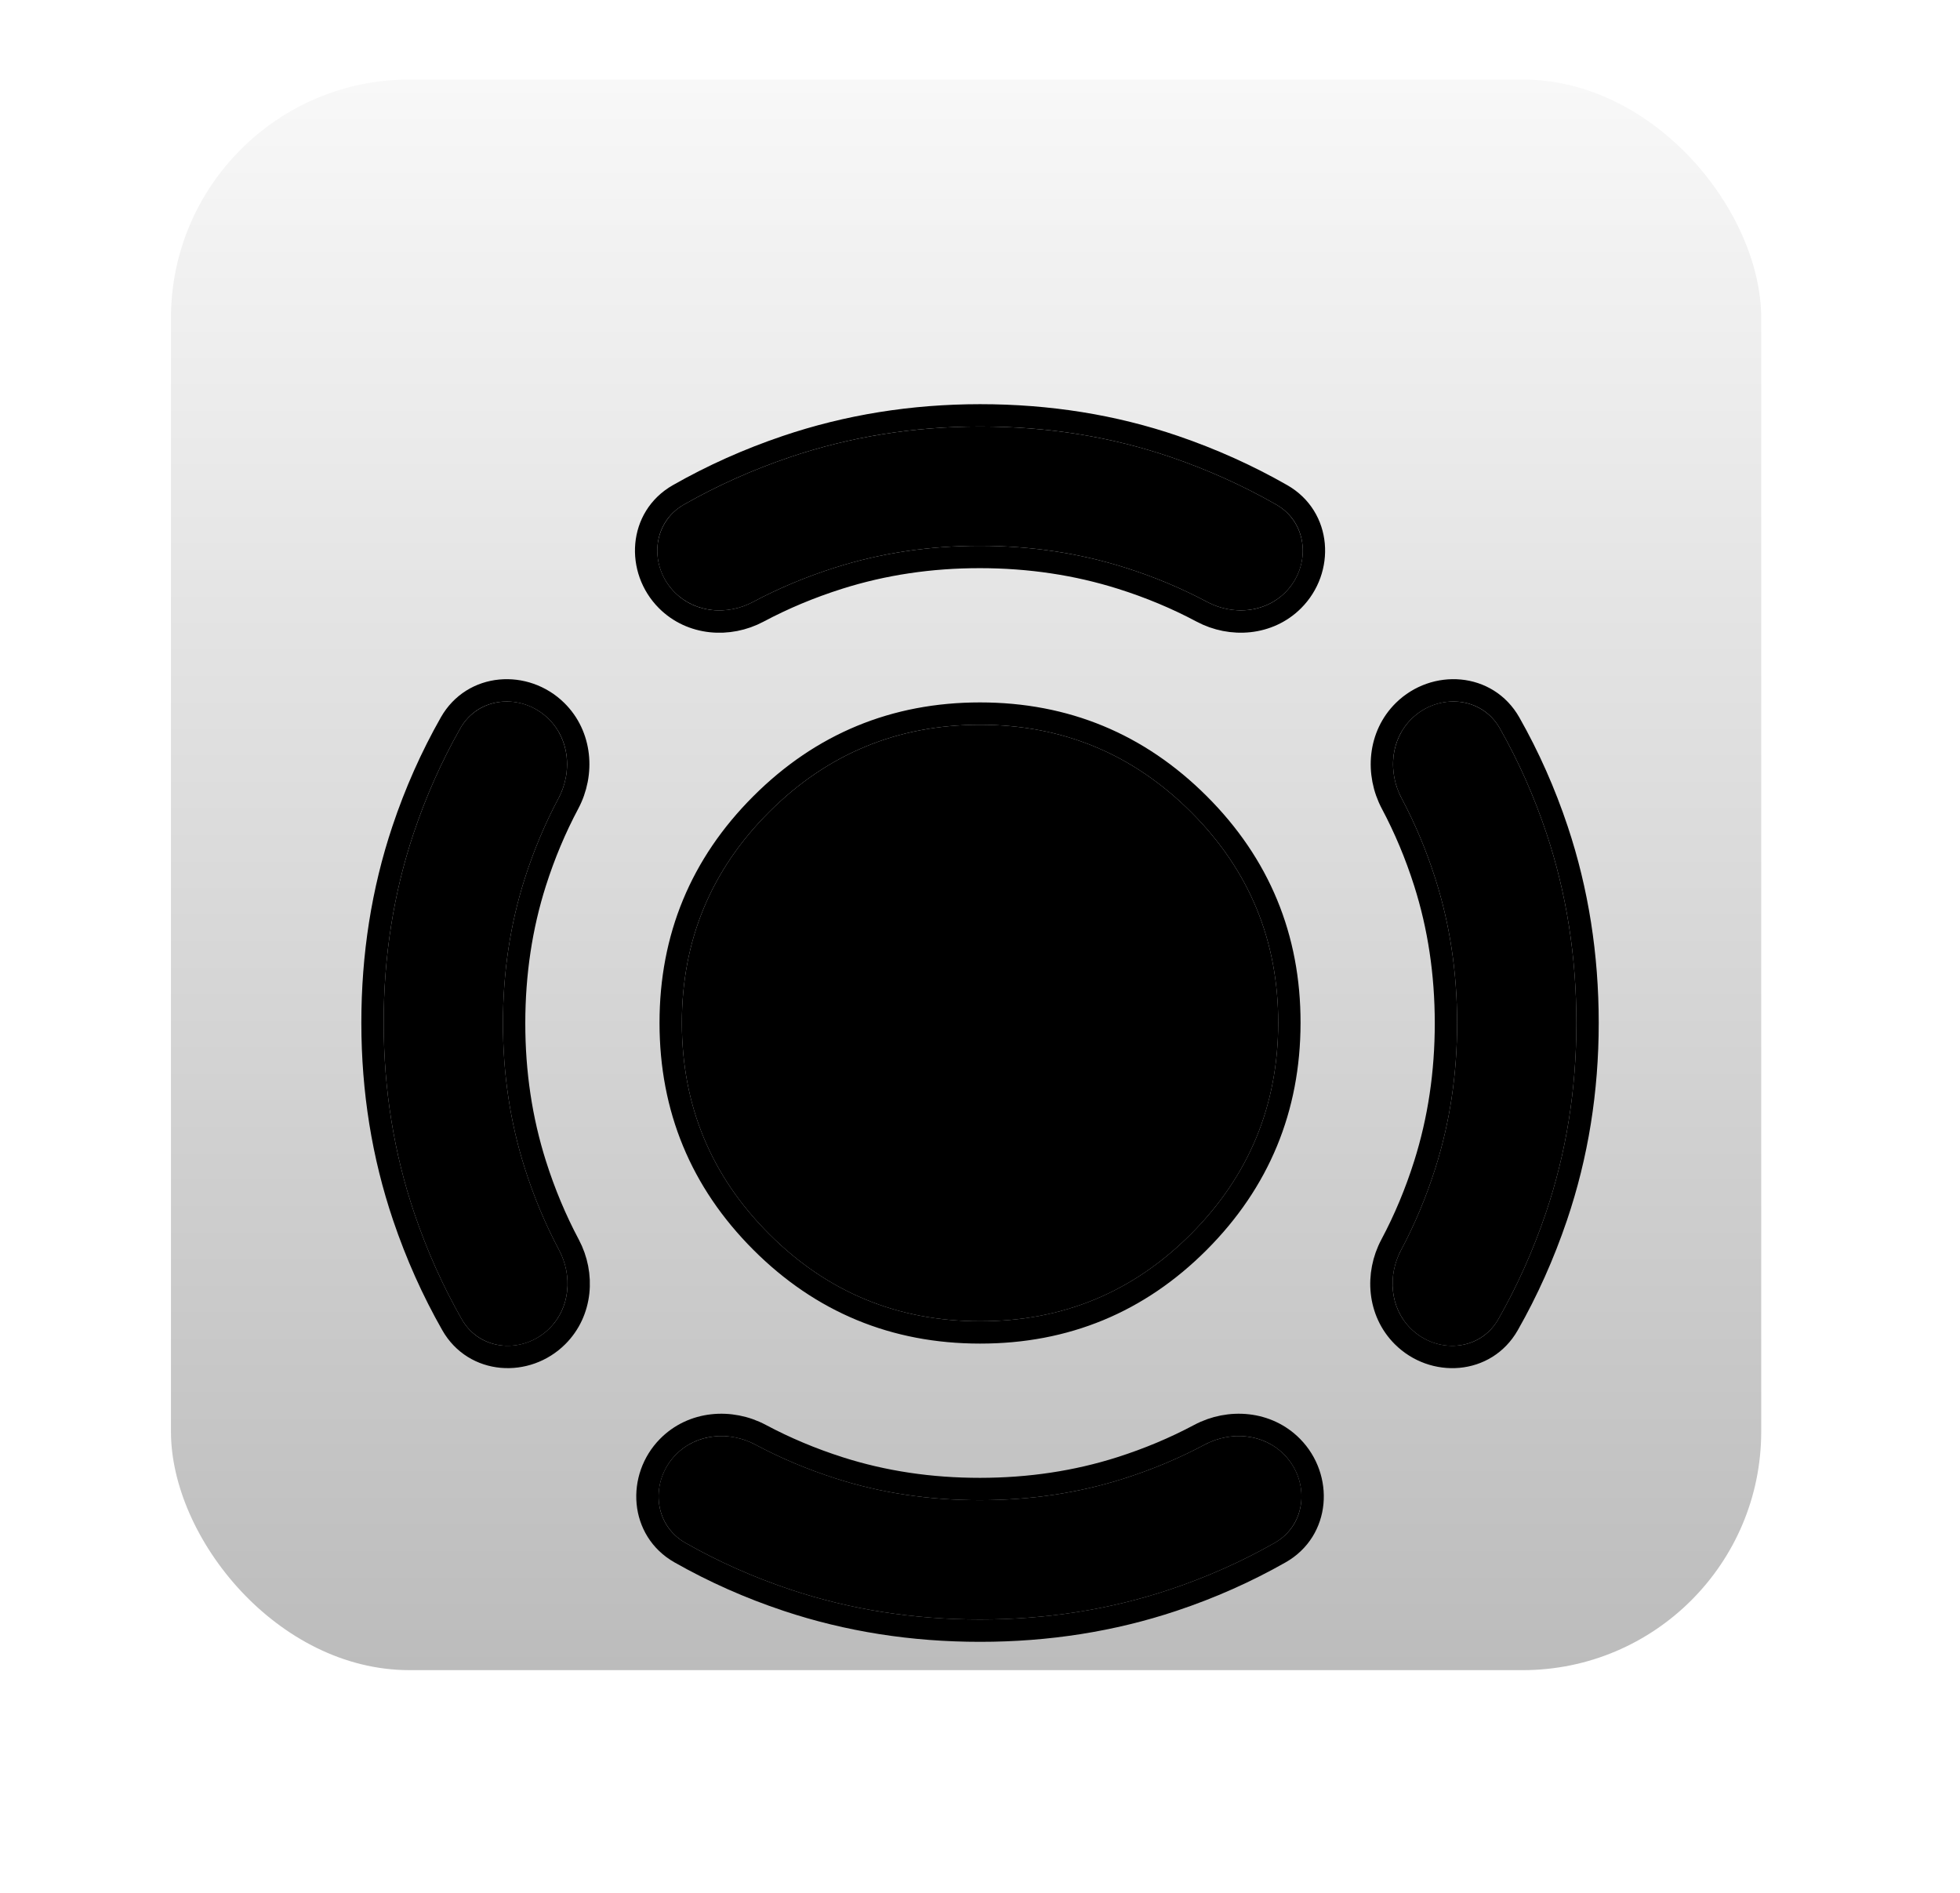
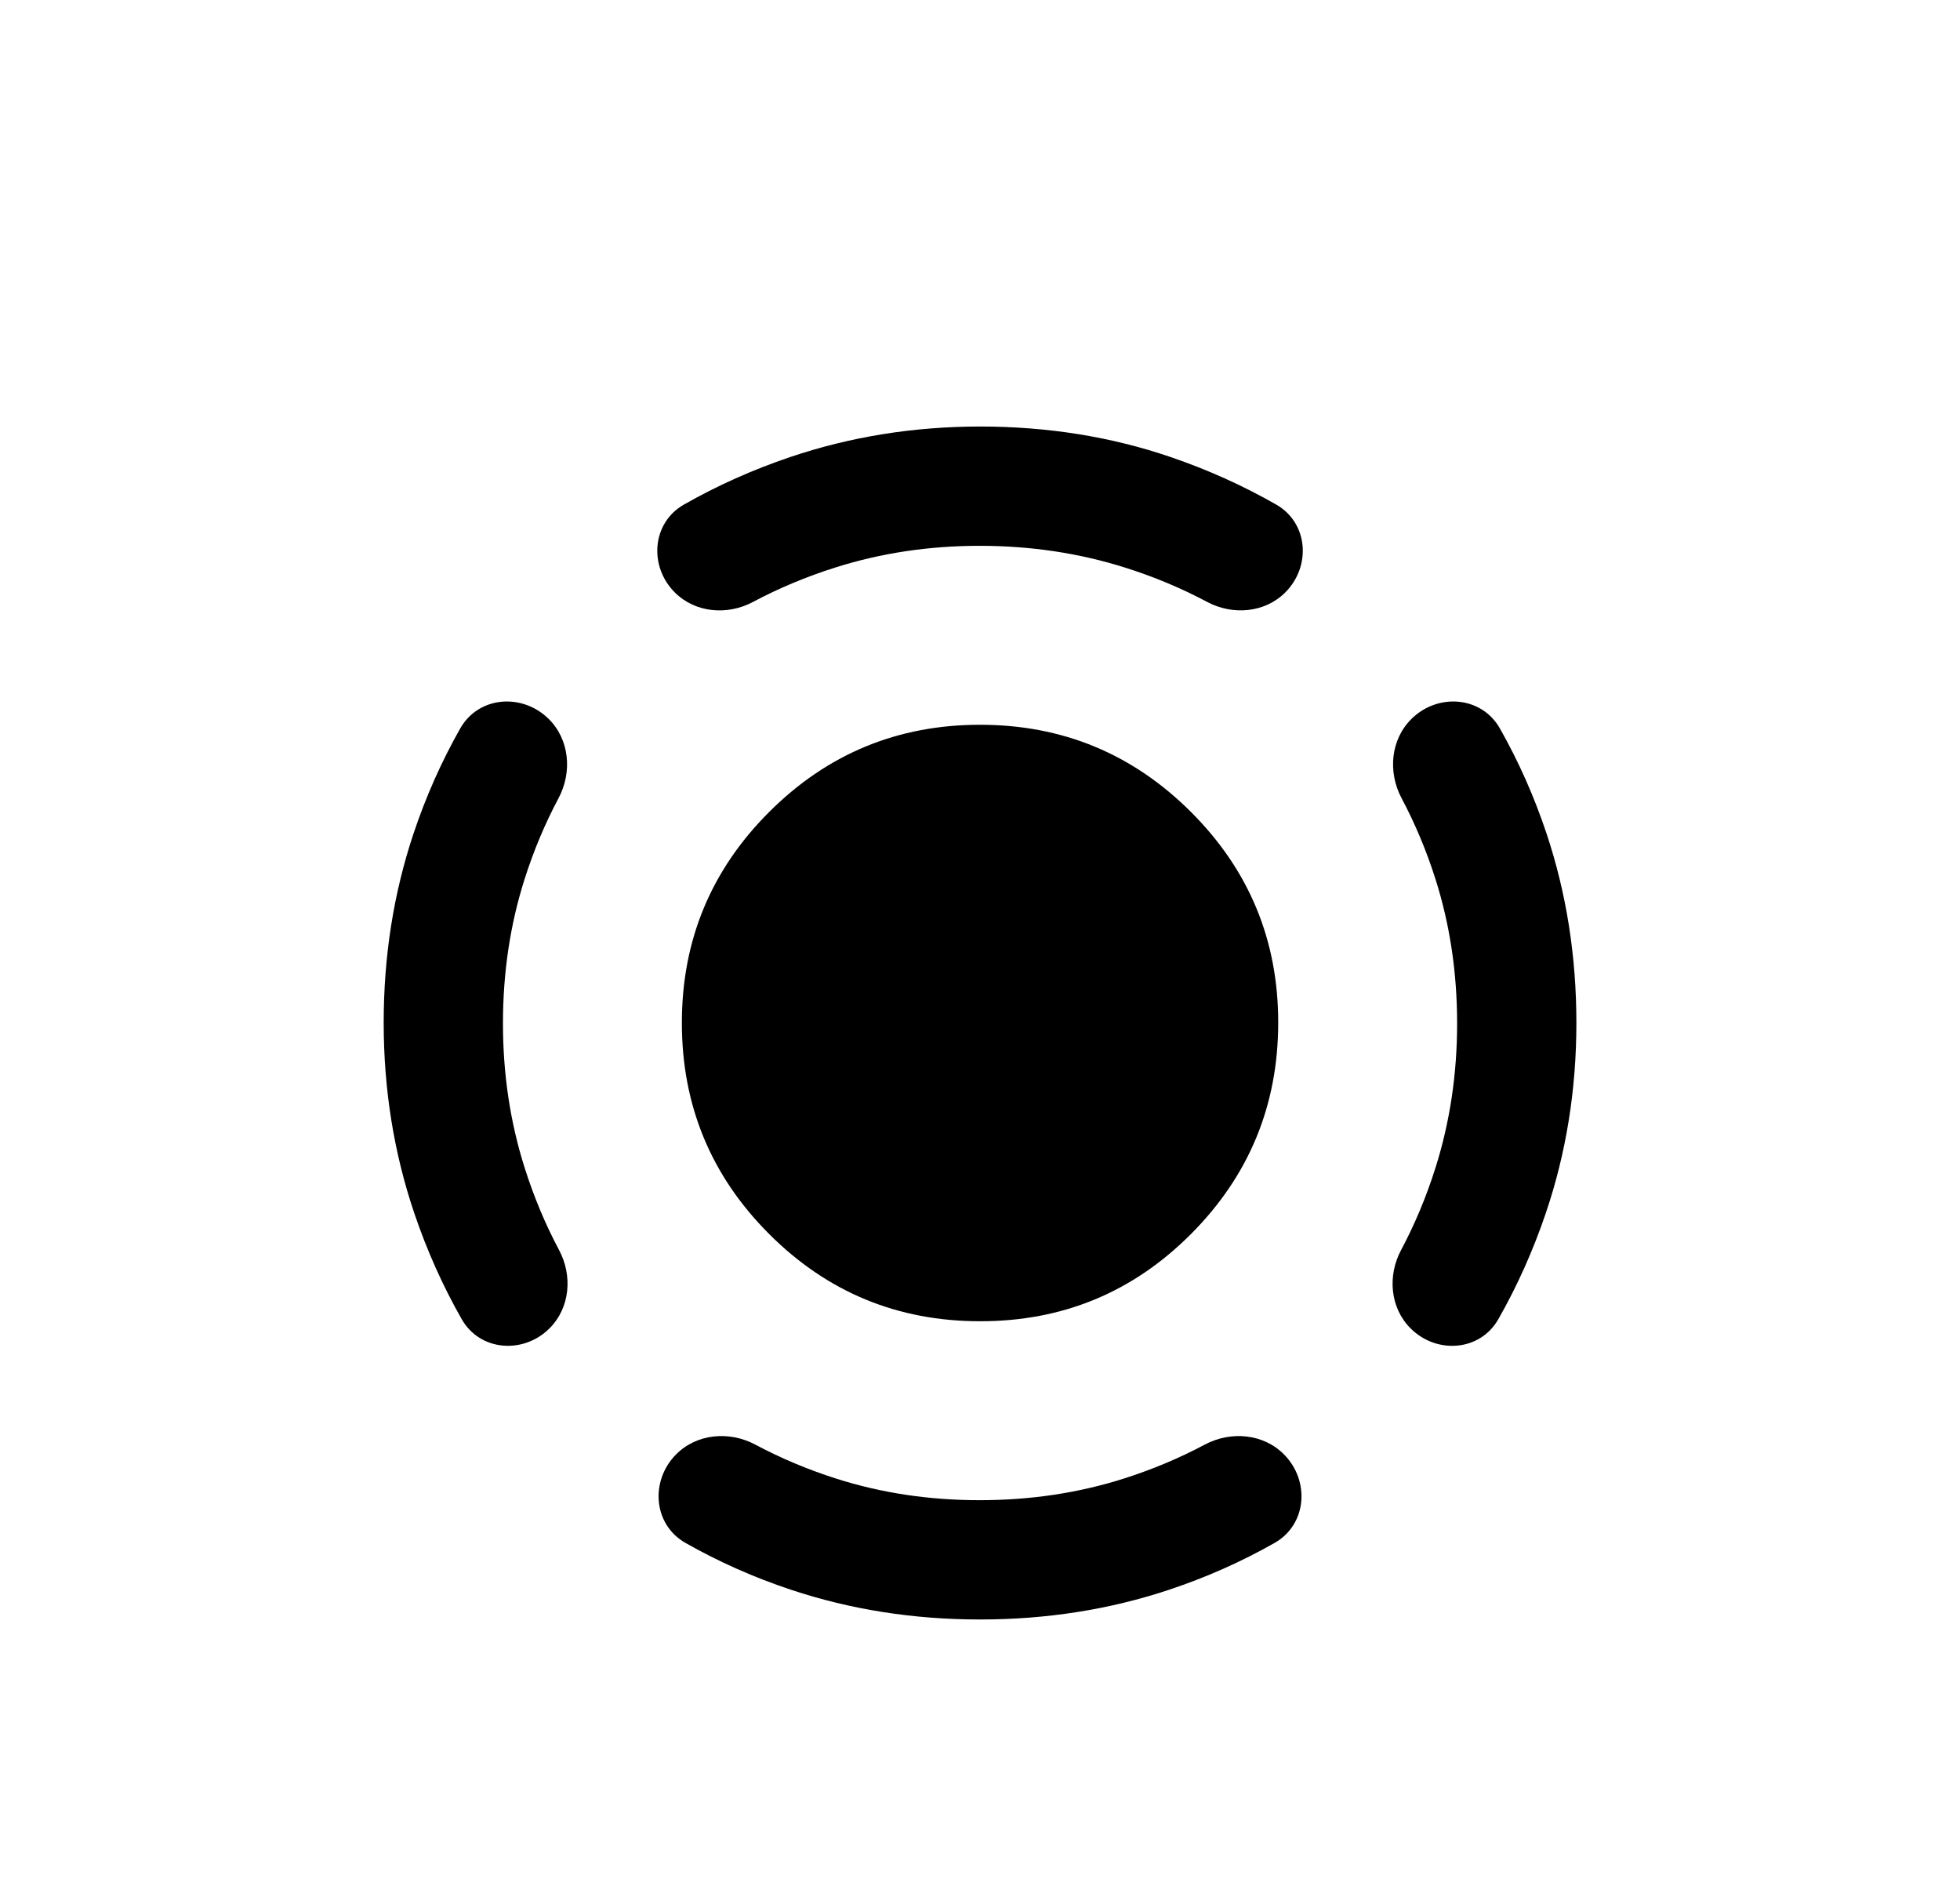
<svg xmlns="http://www.w3.org/2000/svg" width="493" height="476" viewBox="0 0 493 476" fill="none">
-   <rect x="43" y="20" width="400" height="400" rx="60" fill="url(#paint0_linear_8_4)" />
  <g filter="url(#filter0_dd_8_4)">
    <path d="M138.232 300.286C131.663 306.854 120.733 306.06 116.135 297.989C111.361 289.607 107.384 280.721 104.204 271.329C99.084 256.209 96.519 240.269 96.509 223.509C96.499 206.749 98.999 190.874 104.009 175.884C107.115 166.589 111.035 157.771 115.768 149.429C120.369 141.32 131.327 140.475 137.977 147.009C143.275 152.217 143.978 160.428 140.485 166.985C137.073 173.392 134.229 180.168 131.954 187.314C128.334 198.684 126.519 210.749 126.509 223.509C126.499 236.269 128.314 248.394 131.954 259.884C134.27 267.195 137.161 274.105 140.627 280.614C144.059 287.06 143.396 295.122 138.232 300.286ZM246.509 373.509C229.759 373.509 213.884 371.009 198.884 366.009C189.581 362.908 180.759 358.99 172.418 354.254C164.311 349.651 163.47 338.695 170.005 332.046C175.215 326.744 183.43 326.041 189.99 329.537C196.395 332.951 203.17 335.798 210.314 338.079C221.684 341.709 233.749 343.519 246.509 343.509C259.269 343.499 271.334 341.684 282.704 338.064C289.847 335.789 296.622 332.947 303.027 329.536C309.588 326.042 317.803 326.744 323.013 332.046C329.547 338.695 328.707 349.651 320.6 354.254C312.258 358.99 303.437 362.908 294.134 366.009C279.134 371.009 263.259 373.509 246.509 373.509ZM376.873 297.999C372.28 306.064 361.358 306.858 354.795 300.295C349.628 295.128 348.973 287.059 352.412 280.611C355.881 274.106 358.77 267.197 361.079 259.884C364.709 248.384 366.519 236.259 366.509 223.509C366.499 210.759 364.684 198.694 361.064 187.314C358.79 180.166 355.95 173.391 352.544 166.988C349.054 160.428 349.757 152.217 355.057 147.009C361.707 140.473 372.665 141.317 377.265 149.427C381.994 157.766 385.909 166.584 389.009 175.884C394.009 190.884 396.509 206.759 396.509 223.509C396.509 240.259 393.944 256.199 388.814 271.329C385.627 280.728 381.647 289.618 376.873 297.999ZM189.405 117.622C182.958 121.055 174.894 120.394 169.729 115.229C163.162 108.662 163.956 97.734 172.026 93.138C180.411 88.363 189.304 84.385 198.704 81.204C213.834 76.084 229.769 73.519 246.509 73.509C263.509 73.509 279.509 76.074 294.509 81.204C303.821 84.389 312.652 88.366 321.001 93.135C329.061 97.738 329.857 108.661 323.293 115.224C318.127 120.39 310.06 121.045 303.613 117.608C297.107 114.141 290.198 111.256 282.884 108.954C271.384 105.334 259.259 103.519 246.509 103.509C233.759 103.499 221.634 105.314 210.134 108.954C202.82 111.269 195.91 114.158 189.405 117.622ZM246.509 298.509C225.759 298.509 208.074 291.194 193.454 276.564C178.834 261.934 171.519 244.249 171.509 223.509C171.499 202.769 178.814 185.084 193.454 170.454C208.094 155.824 225.779 148.509 246.509 148.509C267.239 148.509 284.929 155.824 299.579 170.454C314.229 185.084 321.539 202.769 321.509 223.509C321.479 244.249 314.164 261.939 299.564 276.579C284.964 291.219 267.279 298.529 246.509 298.509Z" fill="black" />
-     <path d="M246.509 70.699L246.507 70.699C229.476 70.71 213.237 73.32 197.803 78.543C188.238 81.779 179.181 85.83 170.636 90.697C160.741 96.332 160.044 109.517 167.742 117.216C173.905 123.378 183.35 124.029 190.726 120.102C197.074 116.722 203.824 113.898 210.982 111.632C222.191 108.084 234.028 106.308 246.507 106.318C258.988 106.328 270.828 108.104 282.04 111.634C289.196 113.886 295.945 116.705 302.291 120.088C309.666 124.018 319.115 123.375 325.28 117.211C332.976 109.514 332.273 96.338 322.395 90.695C313.888 85.836 304.895 81.787 295.418 78.546C280.105 73.308 263.796 70.699 246.509 70.699ZM113.694 299.379C119.331 309.275 132.518 309.972 140.218 302.273C146.379 296.112 147.033 286.669 143.106 279.293C139.724 272.941 136.898 266.19 134.632 259.035C131.084 247.836 129.308 235.999 129.318 223.511C129.328 211.019 131.104 199.243 134.631 188.166C136.856 181.177 139.635 174.558 142.965 168.305C146.955 160.814 146.259 151.21 139.946 145.006C132.162 137.356 118.959 138.114 113.325 148.043C108.5 156.545 104.507 165.53 101.344 174.993C96.233 190.288 93.689 206.466 93.699 223.51C93.71 240.561 96.32 256.806 101.543 272.23C104.779 281.787 108.829 290.838 113.694 299.379ZM197.995 368.674C213.298 373.775 229.475 376.318 246.509 376.318C263.543 376.318 279.719 373.775 295.022 368.674C304.494 365.517 313.483 361.525 321.987 356.697C331.915 351.061 332.665 337.859 325.017 330.077C318.81 323.761 309.201 323.065 301.706 327.056C295.456 330.385 288.839 333.162 281.852 335.387C270.775 338.913 258.998 340.69 246.507 340.699C234.017 340.709 222.243 338.938 211.168 335.402C204.18 333.172 197.562 330.389 191.311 327.058C183.817 323.064 174.208 323.761 168.001 330.077C160.353 337.859 161.103 351.061 171.031 356.697C179.534 361.525 188.523 365.517 197.995 368.674ZM352.809 302.282C360.504 309.977 373.682 309.279 379.315 299.389C384.179 290.849 388.232 281.795 391.474 272.231C396.708 256.796 399.318 240.551 399.318 223.509C399.318 206.475 396.775 190.298 391.674 174.995C388.518 165.527 384.53 156.541 379.709 148.041C374.076 138.109 360.872 137.355 353.088 145.005C346.774 151.21 346.077 160.814 350.064 168.308C353.387 174.555 356.162 181.173 358.387 188.165C361.913 199.253 363.69 211.03 363.699 223.511C363.709 235.99 361.938 247.828 358.4 259.038C356.141 266.194 353.318 272.943 349.933 279.289C345.999 286.665 346.643 296.116 352.809 302.282ZM191.467 278.55C206.615 293.708 225.015 301.318 246.506 301.318C268.02 301.339 286.423 293.735 301.553 278.563C316.679 263.395 324.287 244.993 324.318 223.513C324.349 202.027 316.744 183.625 301.564 168.466C286.386 153.309 267.982 145.699 246.509 145.699C225.035 145.699 206.636 153.309 191.468 168.467C176.299 183.625 168.689 202.026 168.699 223.51C168.71 244.992 176.319 263.392 191.467 278.55Z" stroke="black" stroke-width="5.619" />
  </g>
  <defs>
    <filter id="filter0_dd_8_4" x="0.89" y="0.39" width="491.238" height="491.238" filterUnits="userSpaceOnUse" color-interpolation-filters="sRGB">
      <feFlood flood-opacity="0" result="BackgroundImageFix" />
      <feColorMatrix in="SourceAlpha" type="matrix" values="0 0 0 0 0 0 0 0 0 0 0 0 0 0 0 0 0 0 127 0" result="hardAlpha" />
      <feOffset dy="22.5" />
      <feGaussianBlur stdDeviation="45" />
      <feColorMatrix type="matrix" values="0 0 0 0 0 0 0 0 0 0 0 0 0 0 0 0 0 0 0.25 0" />
      <feBlend mode="normal" in2="BackgroundImageFix" result="effect1_dropShadow_8_4" />
      <feColorMatrix in="SourceAlpha" type="matrix" values="0 0 0 0 0 0 0 0 0 0 0 0 0 0 0 0 0 0 127 0" result="hardAlpha" />
      <feOffset dy="11.25" />
      <feGaussianBlur stdDeviation="5.625" />
      <feColorMatrix type="matrix" values="0 0 0 0 0 0 0 0 0 0 0 0 0 0 0 0 0 0 0.25 0" />
      <feBlend mode="normal" in2="effect1_dropShadow_8_4" result="effect2_dropShadow_8_4" />
      <feBlend mode="normal" in="SourceGraphic" in2="effect2_dropShadow_8_4" result="shape" />
    </filter>
    <linearGradient id="paint0_linear_8_4" x1="243" y1="20" x2="243" y2="420" gradientUnits="userSpaceOnUse">
      <stop stop-color="#F8F8F8" />
      <stop offset="1" stop-color="#BCBCBC" />
    </linearGradient>
  </defs>
</svg>